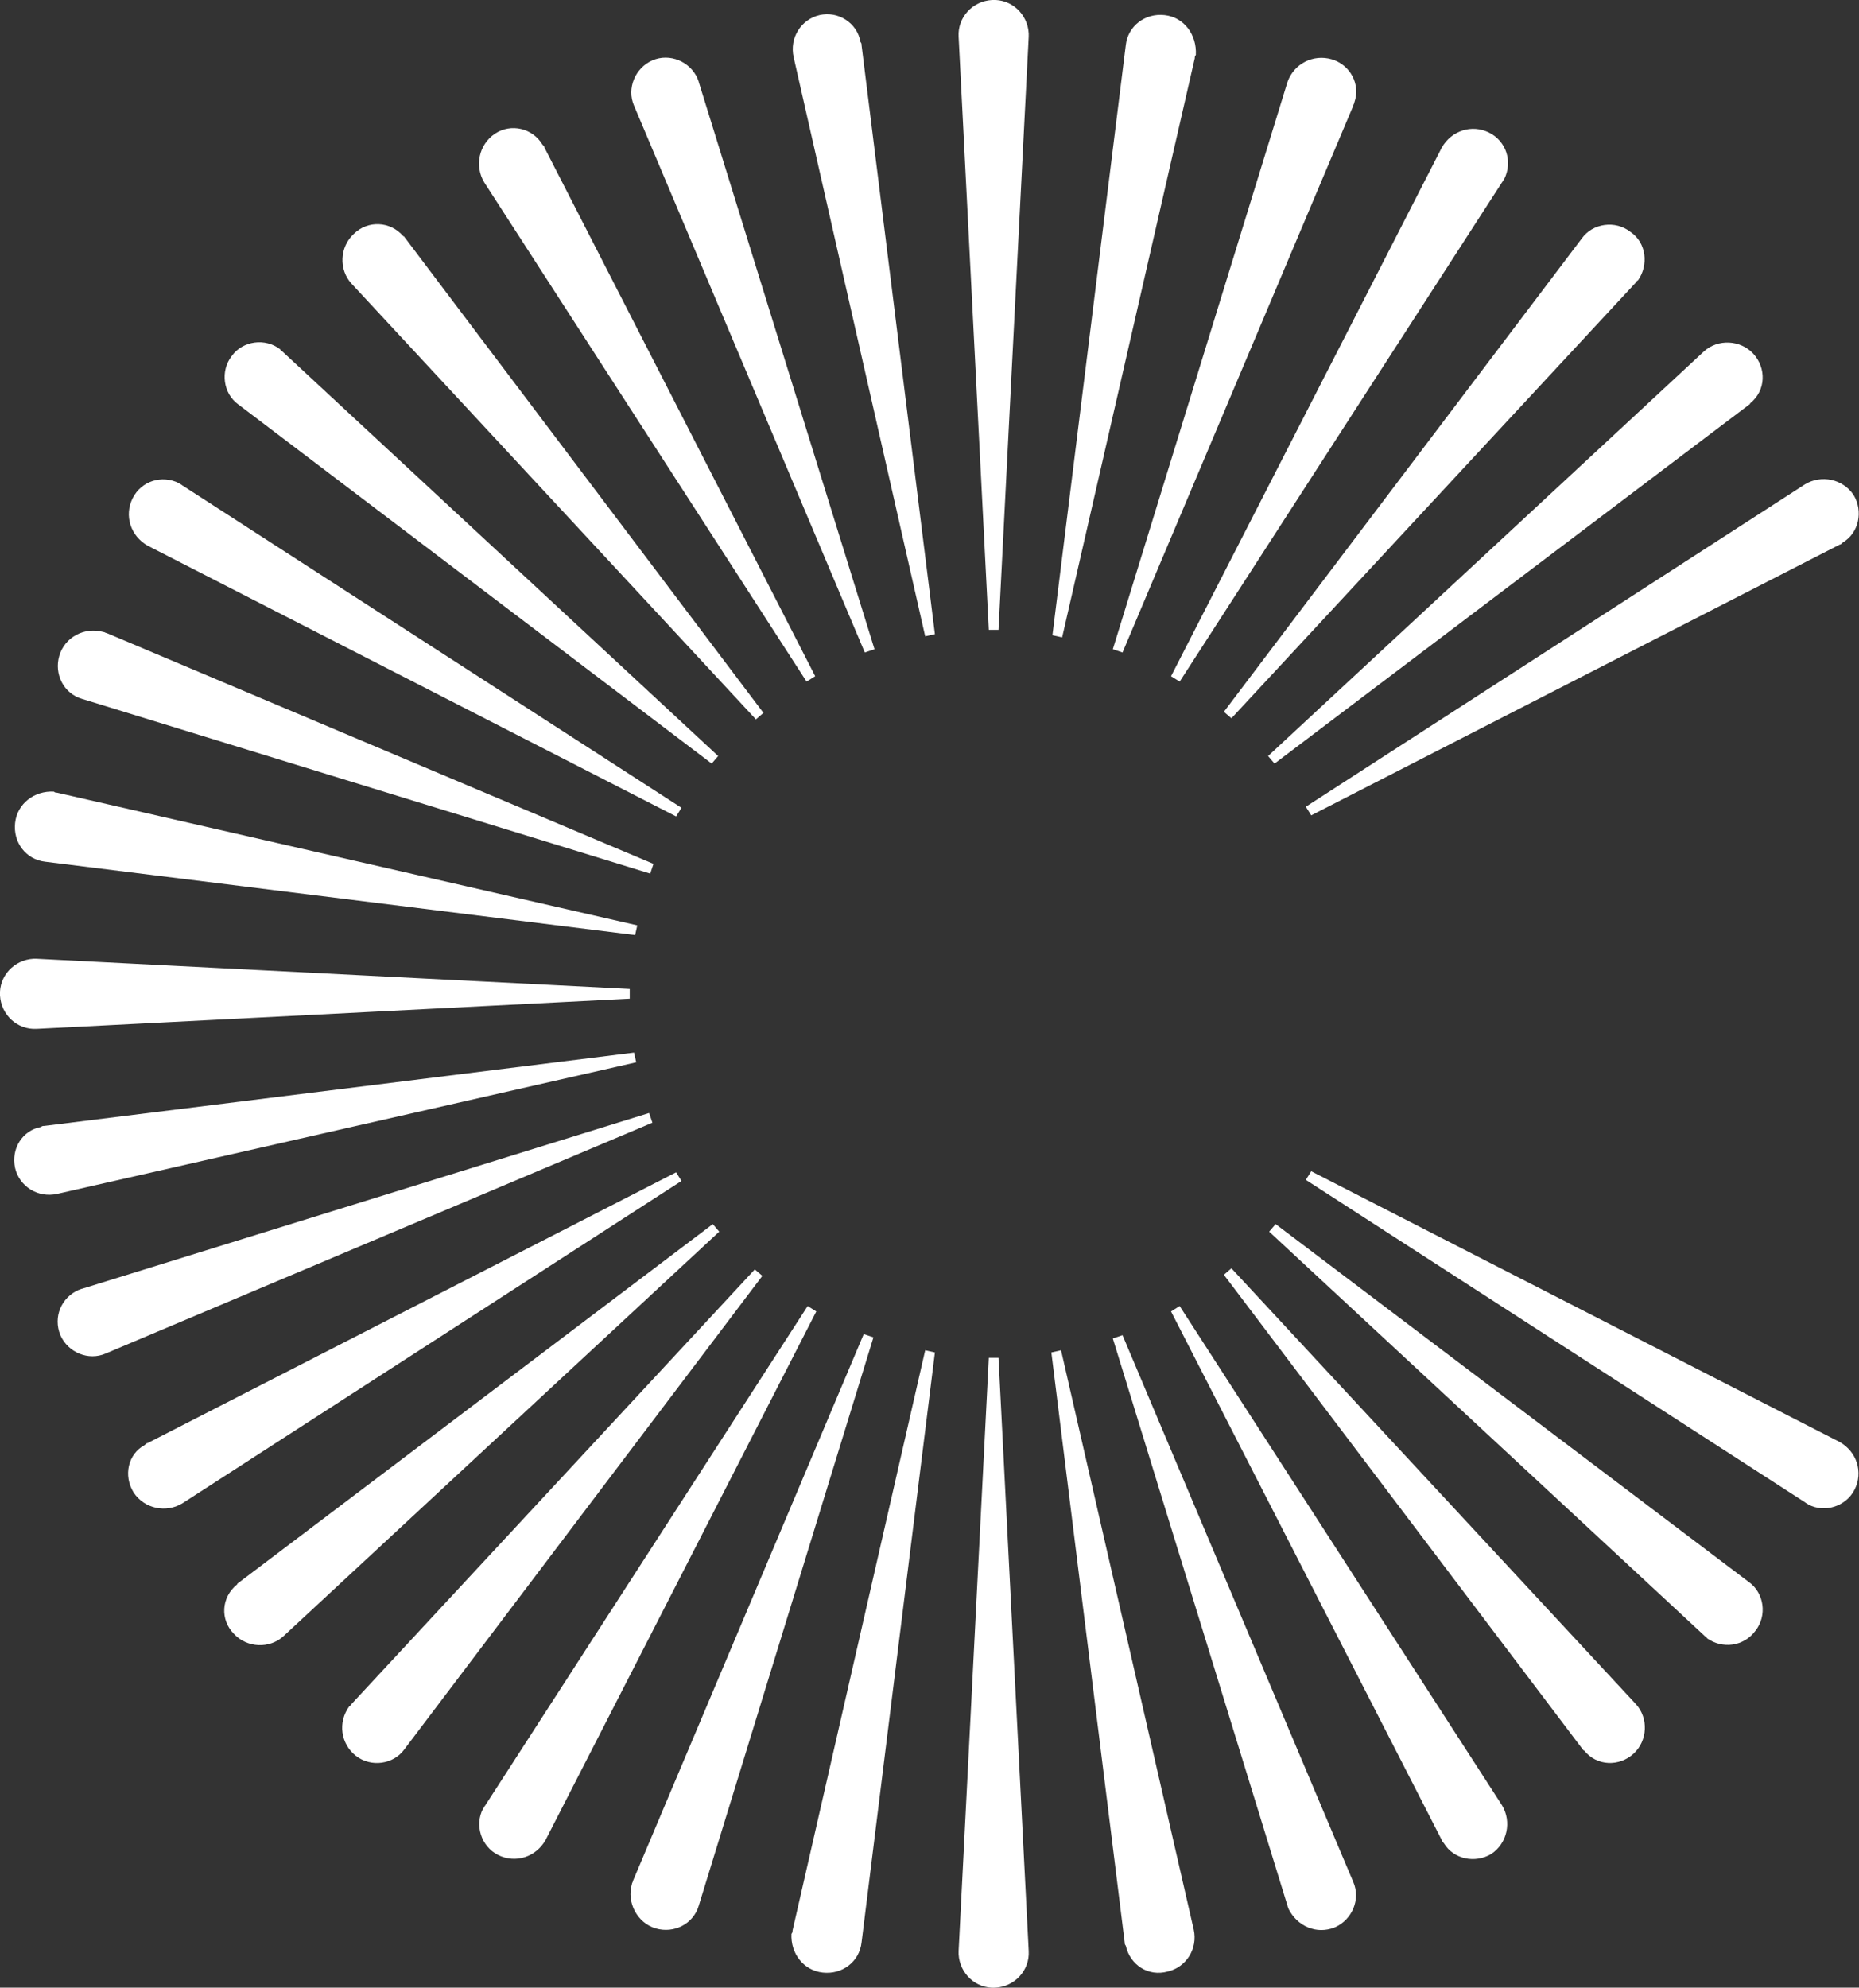
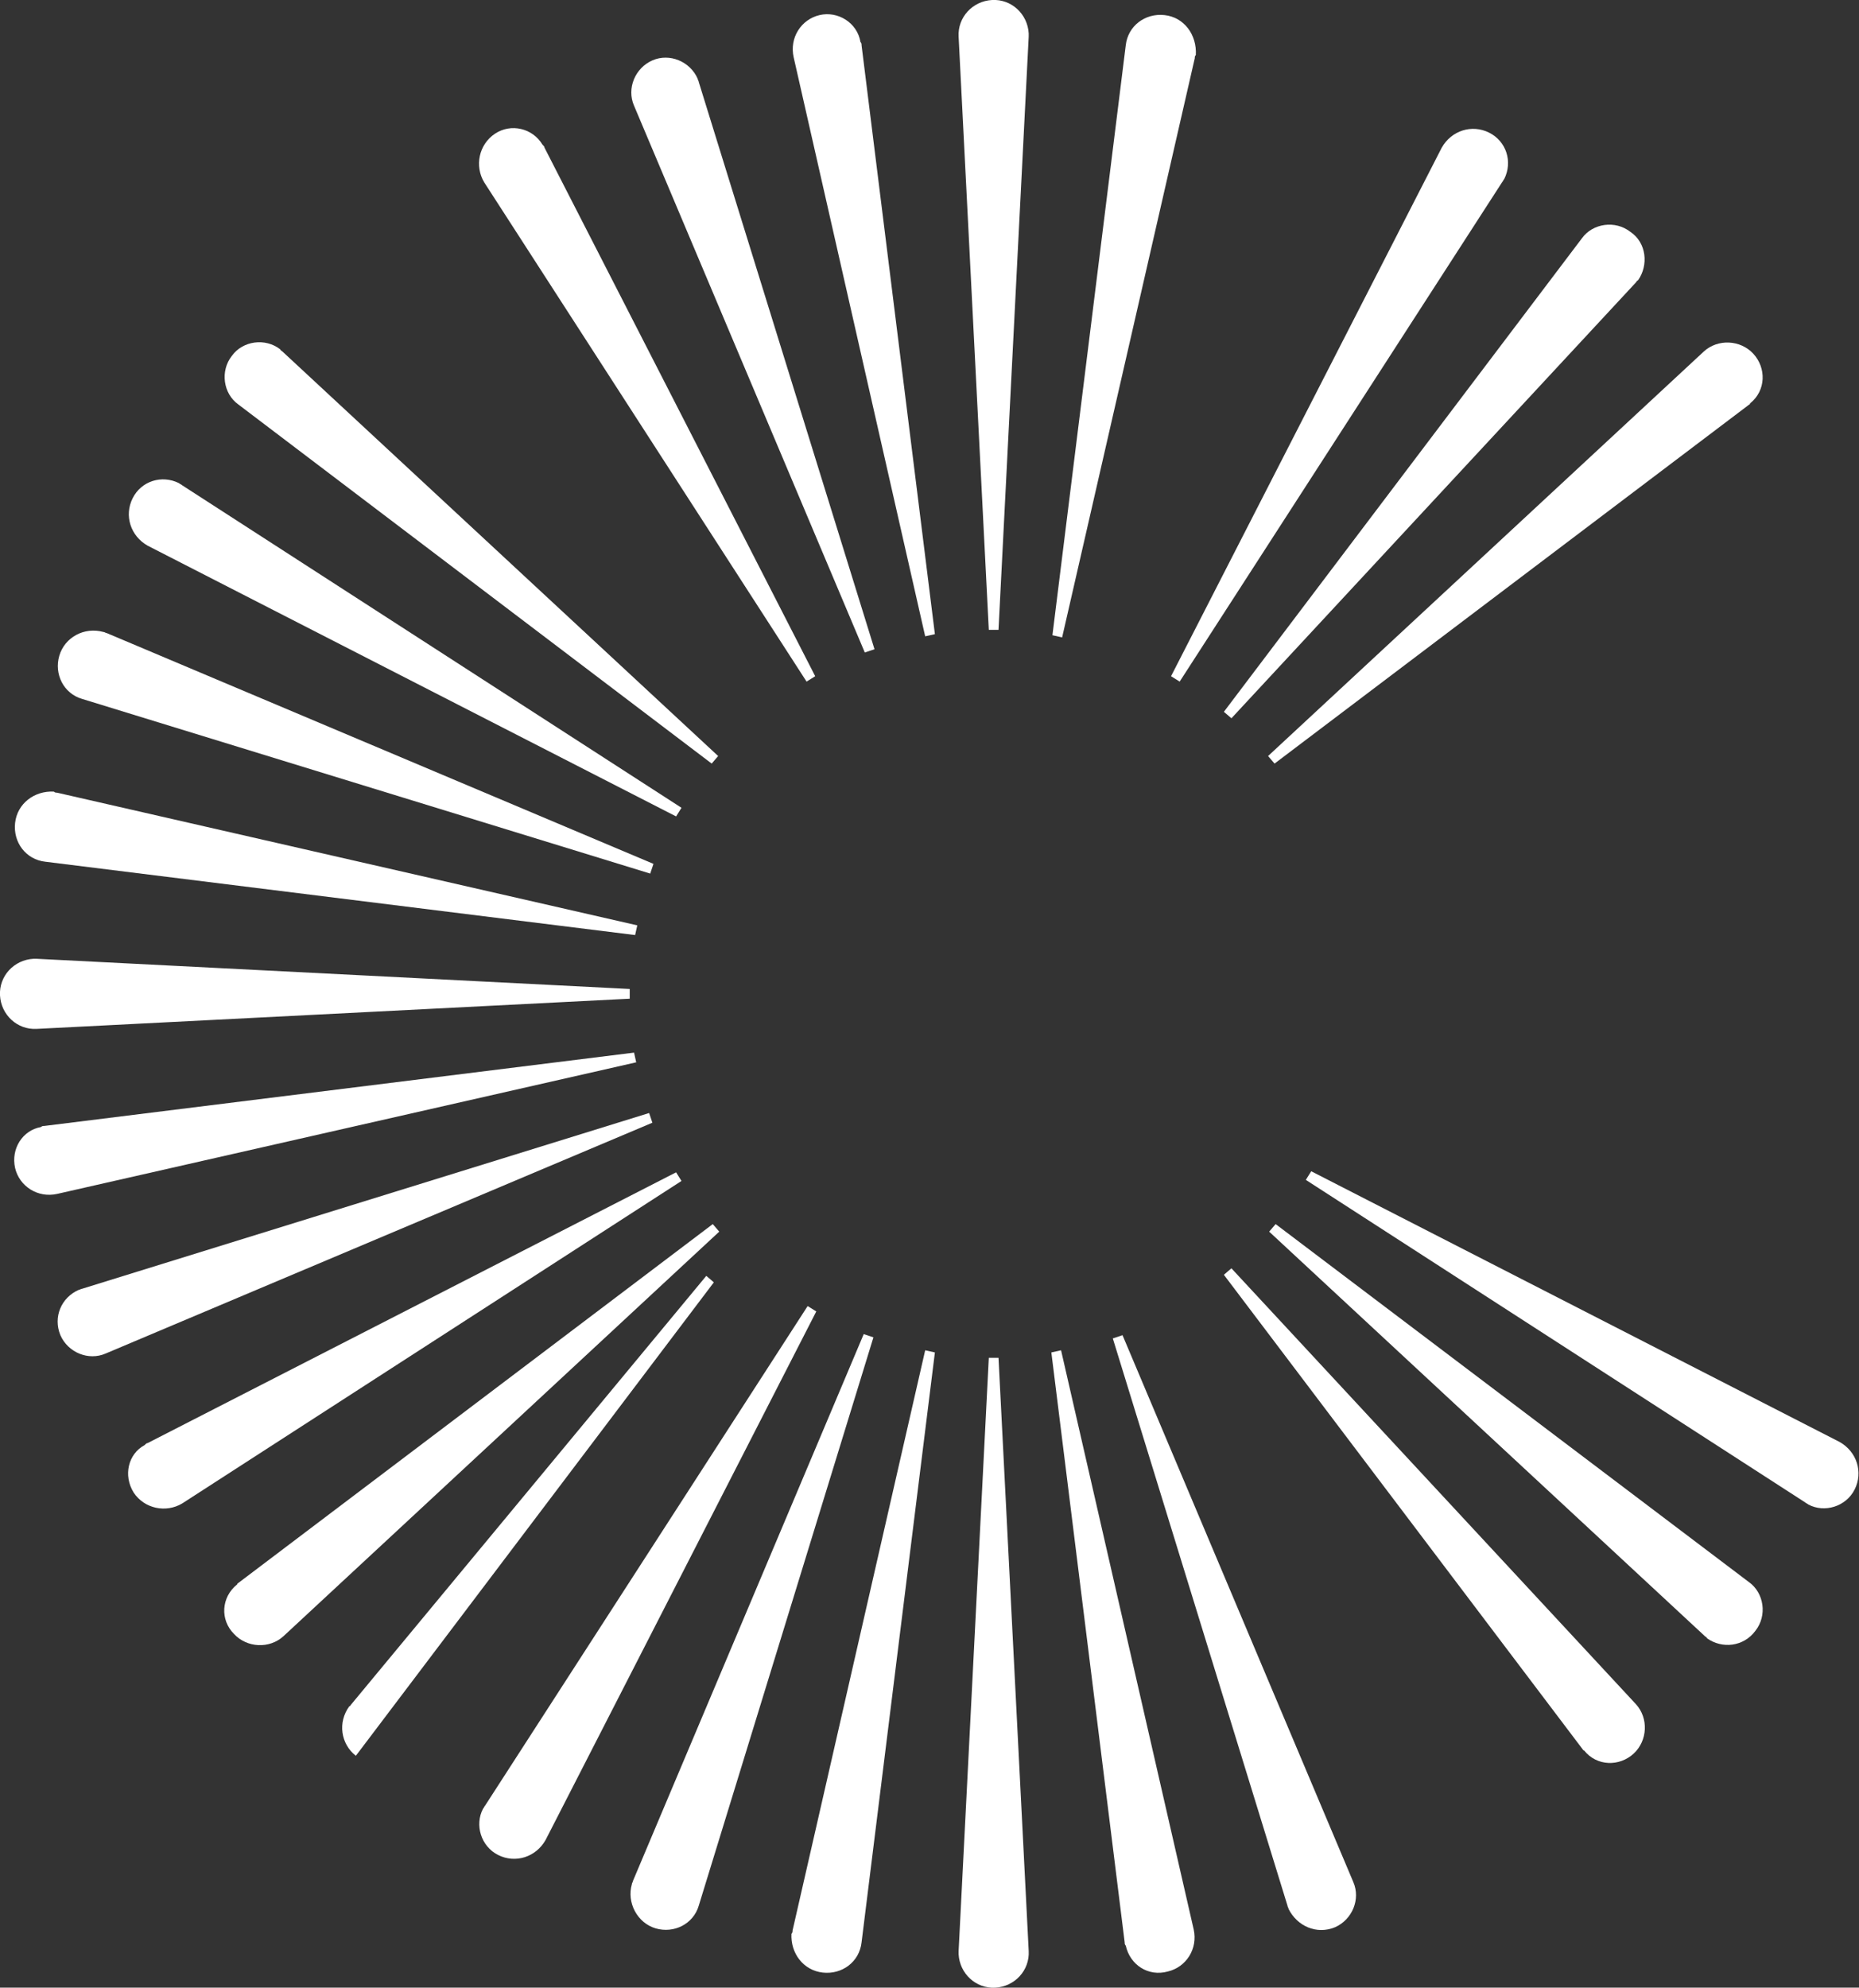
<svg xmlns="http://www.w3.org/2000/svg" version="1.1" x="0px" y="0px" width="172.4px" height="184.3px" viewBox="0 0 172.4 184.3" style="enable-background: new 0 0 172.4 184.3" xml:space="preserve">
  <rect x="0" y="0" width="172.4" height="184.3" fill="#333333" stroke="none" />
  <style type="text/css">
    .st0 {
      fill: #ffffff;
    }
  </style>
  <defs />
  <g>
    <path class="st0" d="M92,0c-1.8,0.1-3.2,1.6-3.1,3.4l2.8,55h0.9l2.8-55c0-0.1,0-0.2,0-0.3C95.3,1.3,93.8-0.1,92,0" />
    <path class="st0" d="M76,1.4c-1.7,0.4-2.8,2.1-2.4,3.9L85.8,59l0.9-0.2L79.9,4.2c0-0.1,0-0.2-0.1-0.3C79.5,2.1,77.7,1,76,1.4" />
    <path class="st0" d="M60.5,5.6c-1.6,0.7-2.4,2.6-1.7,4.2l21.4,50.7l0.9-0.3L64.8,7.6c0-0.1-0.1-0.2-0.1-0.3   C64,5.7,62.1,4.9,60.5,5.6" />
    <path class="st0" d="M45.9,12.4c-1.5,1-1.9,3-1,4.5l29.9,46.3l0.8-0.5l-25.1-49c0-0.1-0.1-0.2-0.2-0.3   C49.4,11.9,47.4,11.4,45.9,12.4" />
-     <path class="st0" d="M32.8,21.7c-1.3,1.2-1.4,3.3-0.2,4.6l37.5,40.4l0.7-0.6L37.6,22.1c-0.1-0.1-0.1-0.2-0.2-0.2   C36.2,20.5,34.1,20.4,32.8,21.7" />
    <path class="st0" d="M21.5,33c-1.1,1.4-0.8,3.5,0.6,4.5L66,70.8l0.6-0.7L26.2,32.6c-0.1-0.1-0.2-0.1-0.2-0.2   C24.6,31.3,22.5,31.6,21.5,33" />
    <path class="st0" d="M12.3,46.2c-0.8,1.6-0.2,3.5,1.4,4.4l49,25.1l0.5-0.8L16.9,45c-0.1-0.1-0.2-0.1-0.3-0.2   C15,44,13.1,44.6,12.3,46.2" />
    <path class="st0" d="M5.5,60.8c-0.5,1.7,0.4,3.5,2.1,4L60.3,81l0.3-0.9L9.9,58.7c-0.1,0-0.2-0.1-0.3-0.1C7.8,58.1,6,59.1,5.5,60.8" />
    <path class="st0" d="M1.4,76.3c-0.2,1.8,1,3.4,2.8,3.6l54.7,6.8l0.2-0.9L5.3,73.5c-0.1,0-0.2,0-0.3-0.1C3.2,73.3,1.6,74.5,1.4,76.3   " />
    <path class="st0" d="M0,92.3c0.1,1.8,1.6,3.2,3.4,3.1l55-2.8v-0.9l-55-2.8c-0.1,0-0.2,0-0.3,0C1.3,89-0.1,90.5,0,92.3" />
    <path class="st0" d="M1.4,108.3c0.4,1.7,2.1,2.8,3.9,2.4L59,98.5l-0.2-0.9l-54.7,6.8c-0.1,0-0.2,0-0.3,0.1   C2.1,104.8,1,106.5,1.4,108.3" />
    <path class="st0" d="M5.6,123.8c0.7,1.6,2.6,2.4,4.2,1.7l50.7-21.4l-0.3-0.9L7.6,119.5c-0.1,0-0.2,0.1-0.3,0.1   C5.7,120.3,4.9,122.1,5.6,123.8" />
    <path class="st0" d="M12.4,138.4c1,1.5,3,1.9,4.5,1l46.3-29.9l-0.5-0.8l-49,25.1c-0.1,0-0.2,0.1-0.3,0.2   C11.9,134.8,11.4,136.8,12.4,138.4" />
    <path class="st0" d="M21.7,151.5c1.2,1.3,3.3,1.4,4.6,0.2l40.4-37.5l-0.6-0.7l-43.9,33.2c-0.1,0.1-0.2,0.1-0.2,0.2   C20.5,148.1,20.4,150.2,21.7,151.5" />
-     <path class="st0" d="M33,162.8c1.4,1.1,3.5,0.8,4.5-0.6l33.2-43.9l-0.7-0.6L32.6,158c-0.1,0.1-0.1,0.2-0.2,0.2   C31.3,159.7,31.6,161.7,33,162.8" />
+     <path class="st0" d="M33,162.8l33.2-43.9l-0.7-0.6L32.6,158c-0.1,0.1-0.1,0.2-0.2,0.2   C31.3,159.7,31.6,161.7,33,162.8" />
    <path class="st0" d="M46.2,172c1.6,0.8,3.5,0.2,4.4-1.4l25.1-49l-0.8-0.5L45,167.4c-0.1,0.1-0.1,0.2-0.2,0.3   C44,169.2,44.6,171.2,46.2,172" />
    <path class="st0" d="M60.8,178.8c1.7,0.5,3.5-0.4,4-2.1L81,124l-0.9-0.3l-21.4,50.7c0,0.1-0.1,0.2-0.1,0.3   C58.1,176.4,59.1,178.3,60.8,178.8" />
    <path class="st0" d="M76.3,182.9c1.8,0.2,3.4-1,3.6-2.8l6.8-54.7l-0.9-0.2L73.5,179c0,0.1,0,0.2-0.1,0.3   C73.3,181.1,74.5,182.7,76.3,182.9" />
    <path class="st0" d="M92.3,184.3c1.8-0.1,3.2-1.6,3.1-3.4l-2.8-55h-0.9l-2.8,55c0,0.1,0,0.2,0,0.3C89,183,90.5,184.4,92.3,184.3" />
    <path class="st0" d="M108.3,182.8c1.7-0.4,2.8-2.1,2.4-3.9l-12.3-53.7l-0.9,0.2l6.8,54.7c0,0.1,0,0.2,0.1,0.3   C104.8,182.2,106.5,183.3,108.3,182.8" />
    <path class="st0" d="M123.8,178.7c1.6-0.7,2.4-2.6,1.7-4.2l-21.4-50.7l-0.9,0.3l16.2,52.6c0,0.1,0.1,0.2,0.1,0.3   C120.3,178.6,122.1,179.4,123.8,178.7" />
-     <path class="st0" d="M138.3,171.9c1.5-1,1.9-3,1-4.5l-29.9-46.3l-0.8,0.5l25.1,49c0,0.1,0.1,0.2,0.2,0.3   C134.8,172.4,136.8,172.8,138.3,171.9" />
    <path class="st0" d="M151.5,162.6c1.3-1.2,1.4-3.3,0.2-4.6l-37.5-40.4l-0.7,0.6l33.2,43.9c0.1,0.1,0.1,0.2,0.2,0.2   C148.1,163.8,150.2,163.8,151.5,162.6" />
    <path class="st0" d="M162.8,151.2c1.1-1.4,0.8-3.5-0.6-4.5l-43.9-33.2l-0.6,0.7l40.4,37.5c0.1,0.1,0.2,0.1,0.2,0.2   C159.7,152.9,161.7,152.7,162.8,151.2" />
    <path class="st0" d="M172,138.1c0.8-1.6,0.2-3.5-1.4-4.4l-49-25.1l-0.5,0.8l46.3,29.9c0.1,0.1,0.2,0.1,0.3,0.2   C169.2,140.3,171.2,139.7,172,138.1" />
-     <path class="st0" d="M171.9,45.9c-1-1.5-3-1.9-4.5-1l-46.3,29.9l0.5,0.8l49-25.1c0.1,0,0.2-0.1,0.3-0.2   C172.4,49.4,172.8,47.4,171.9,45.9" />
    <path class="st0" d="M162.6,32.8c-1.2-1.3-3.3-1.4-4.6-0.2l-40.4,37.5l0.6,0.7l43.9-33.2c0.1-0.1,0.2-0.1,0.2-0.2   C163.8,36.2,163.8,34.1,162.6,32.8" />
    <path class="st0" d="M151.2,21.5c-1.4-1.1-3.5-0.8-4.5,0.6L113.5,66l0.7,0.6l37.5-40.4c0.1-0.1,0.1-0.2,0.2-0.2   C152.9,24.6,152.7,22.5,151.2,21.5" />
    <path class="st0" d="M138.1,12.3c-1.6-0.8-3.5-0.2-4.4,1.4l-25.1,49l0.8,0.5l29.9-46.3c0.1-0.1,0.1-0.2,0.2-0.3   C140.3,15,139.7,13.1,138.1,12.3" />
-     <path class="st0" d="M123.5,5.5c-1.7-0.5-3.5,0.4-4.1,2.1l-16.2,52.6l0.9,0.3l21.4-50.7c0-0.1,0.1-0.2,0.1-0.3   C126.2,7.8,125.2,6,123.5,5.5" />
    <path class="st0" d="M108,1.4c-1.8-0.2-3.4,1-3.6,2.8l-6.8,54.7l0.9,0.2l12.3-53.7c0-0.1,0-0.2,0.1-0.3C111,3.2,109.8,1.6,108,1.4" />
  </g>
</svg>